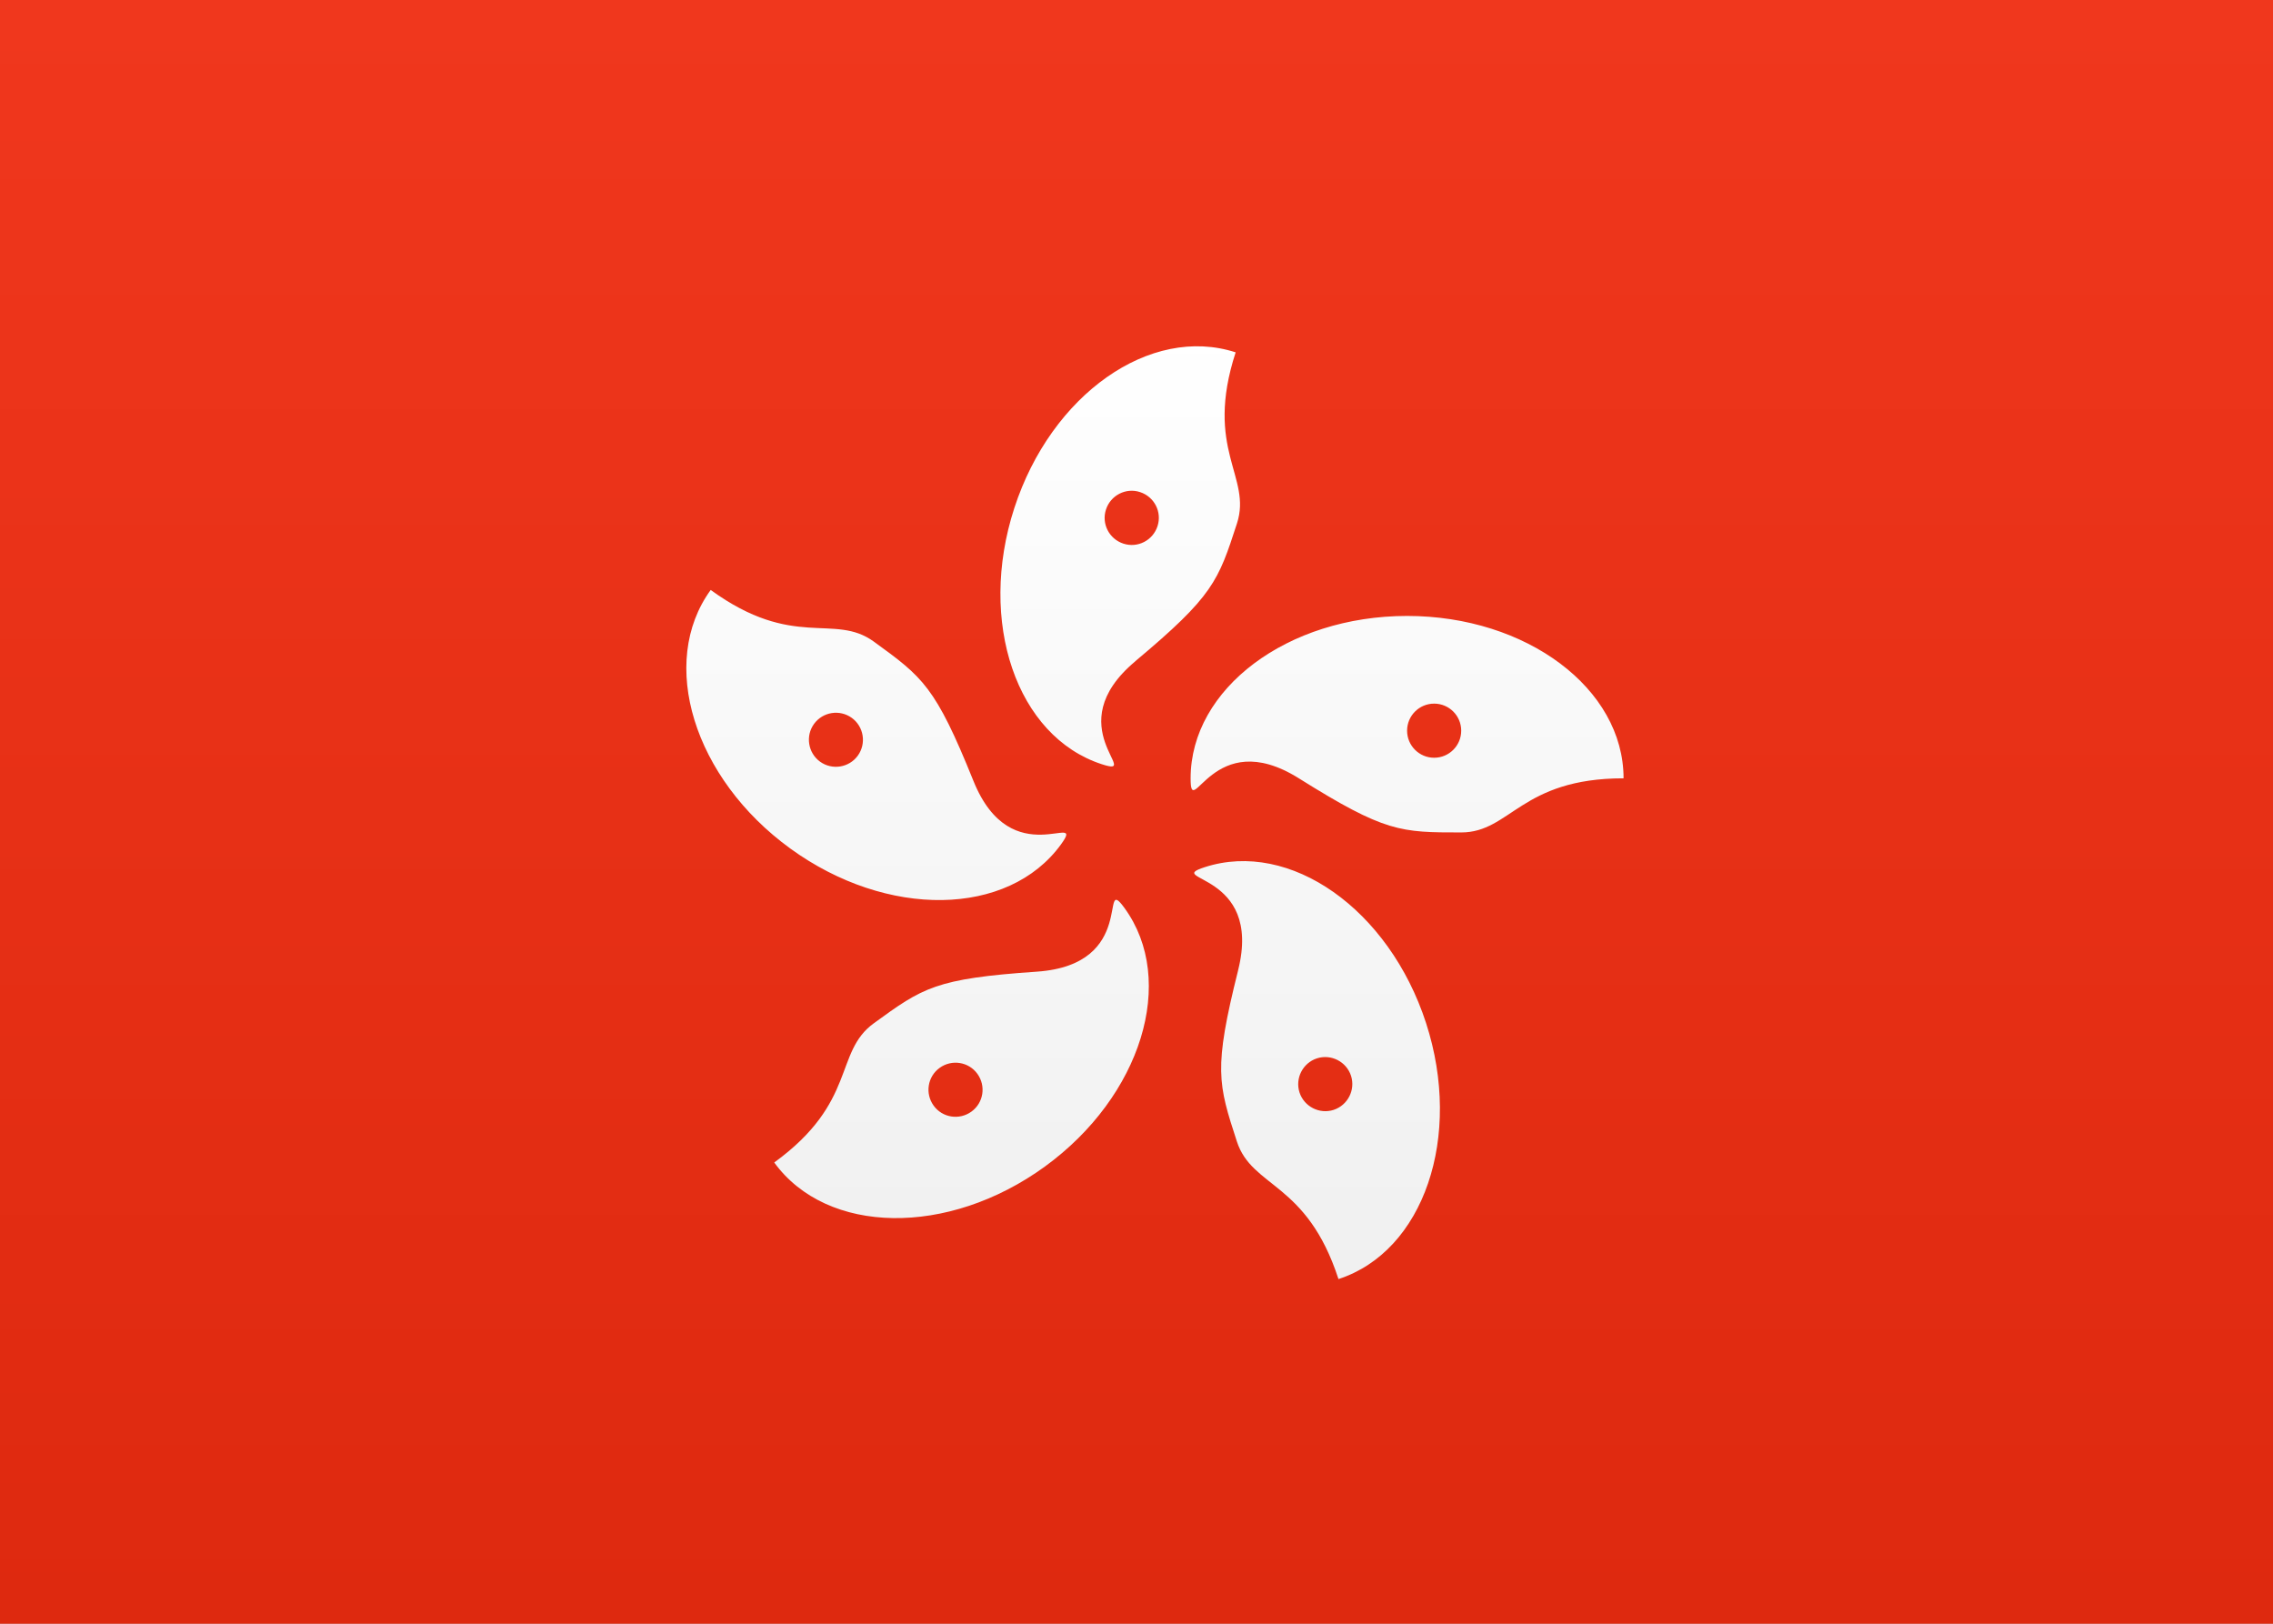
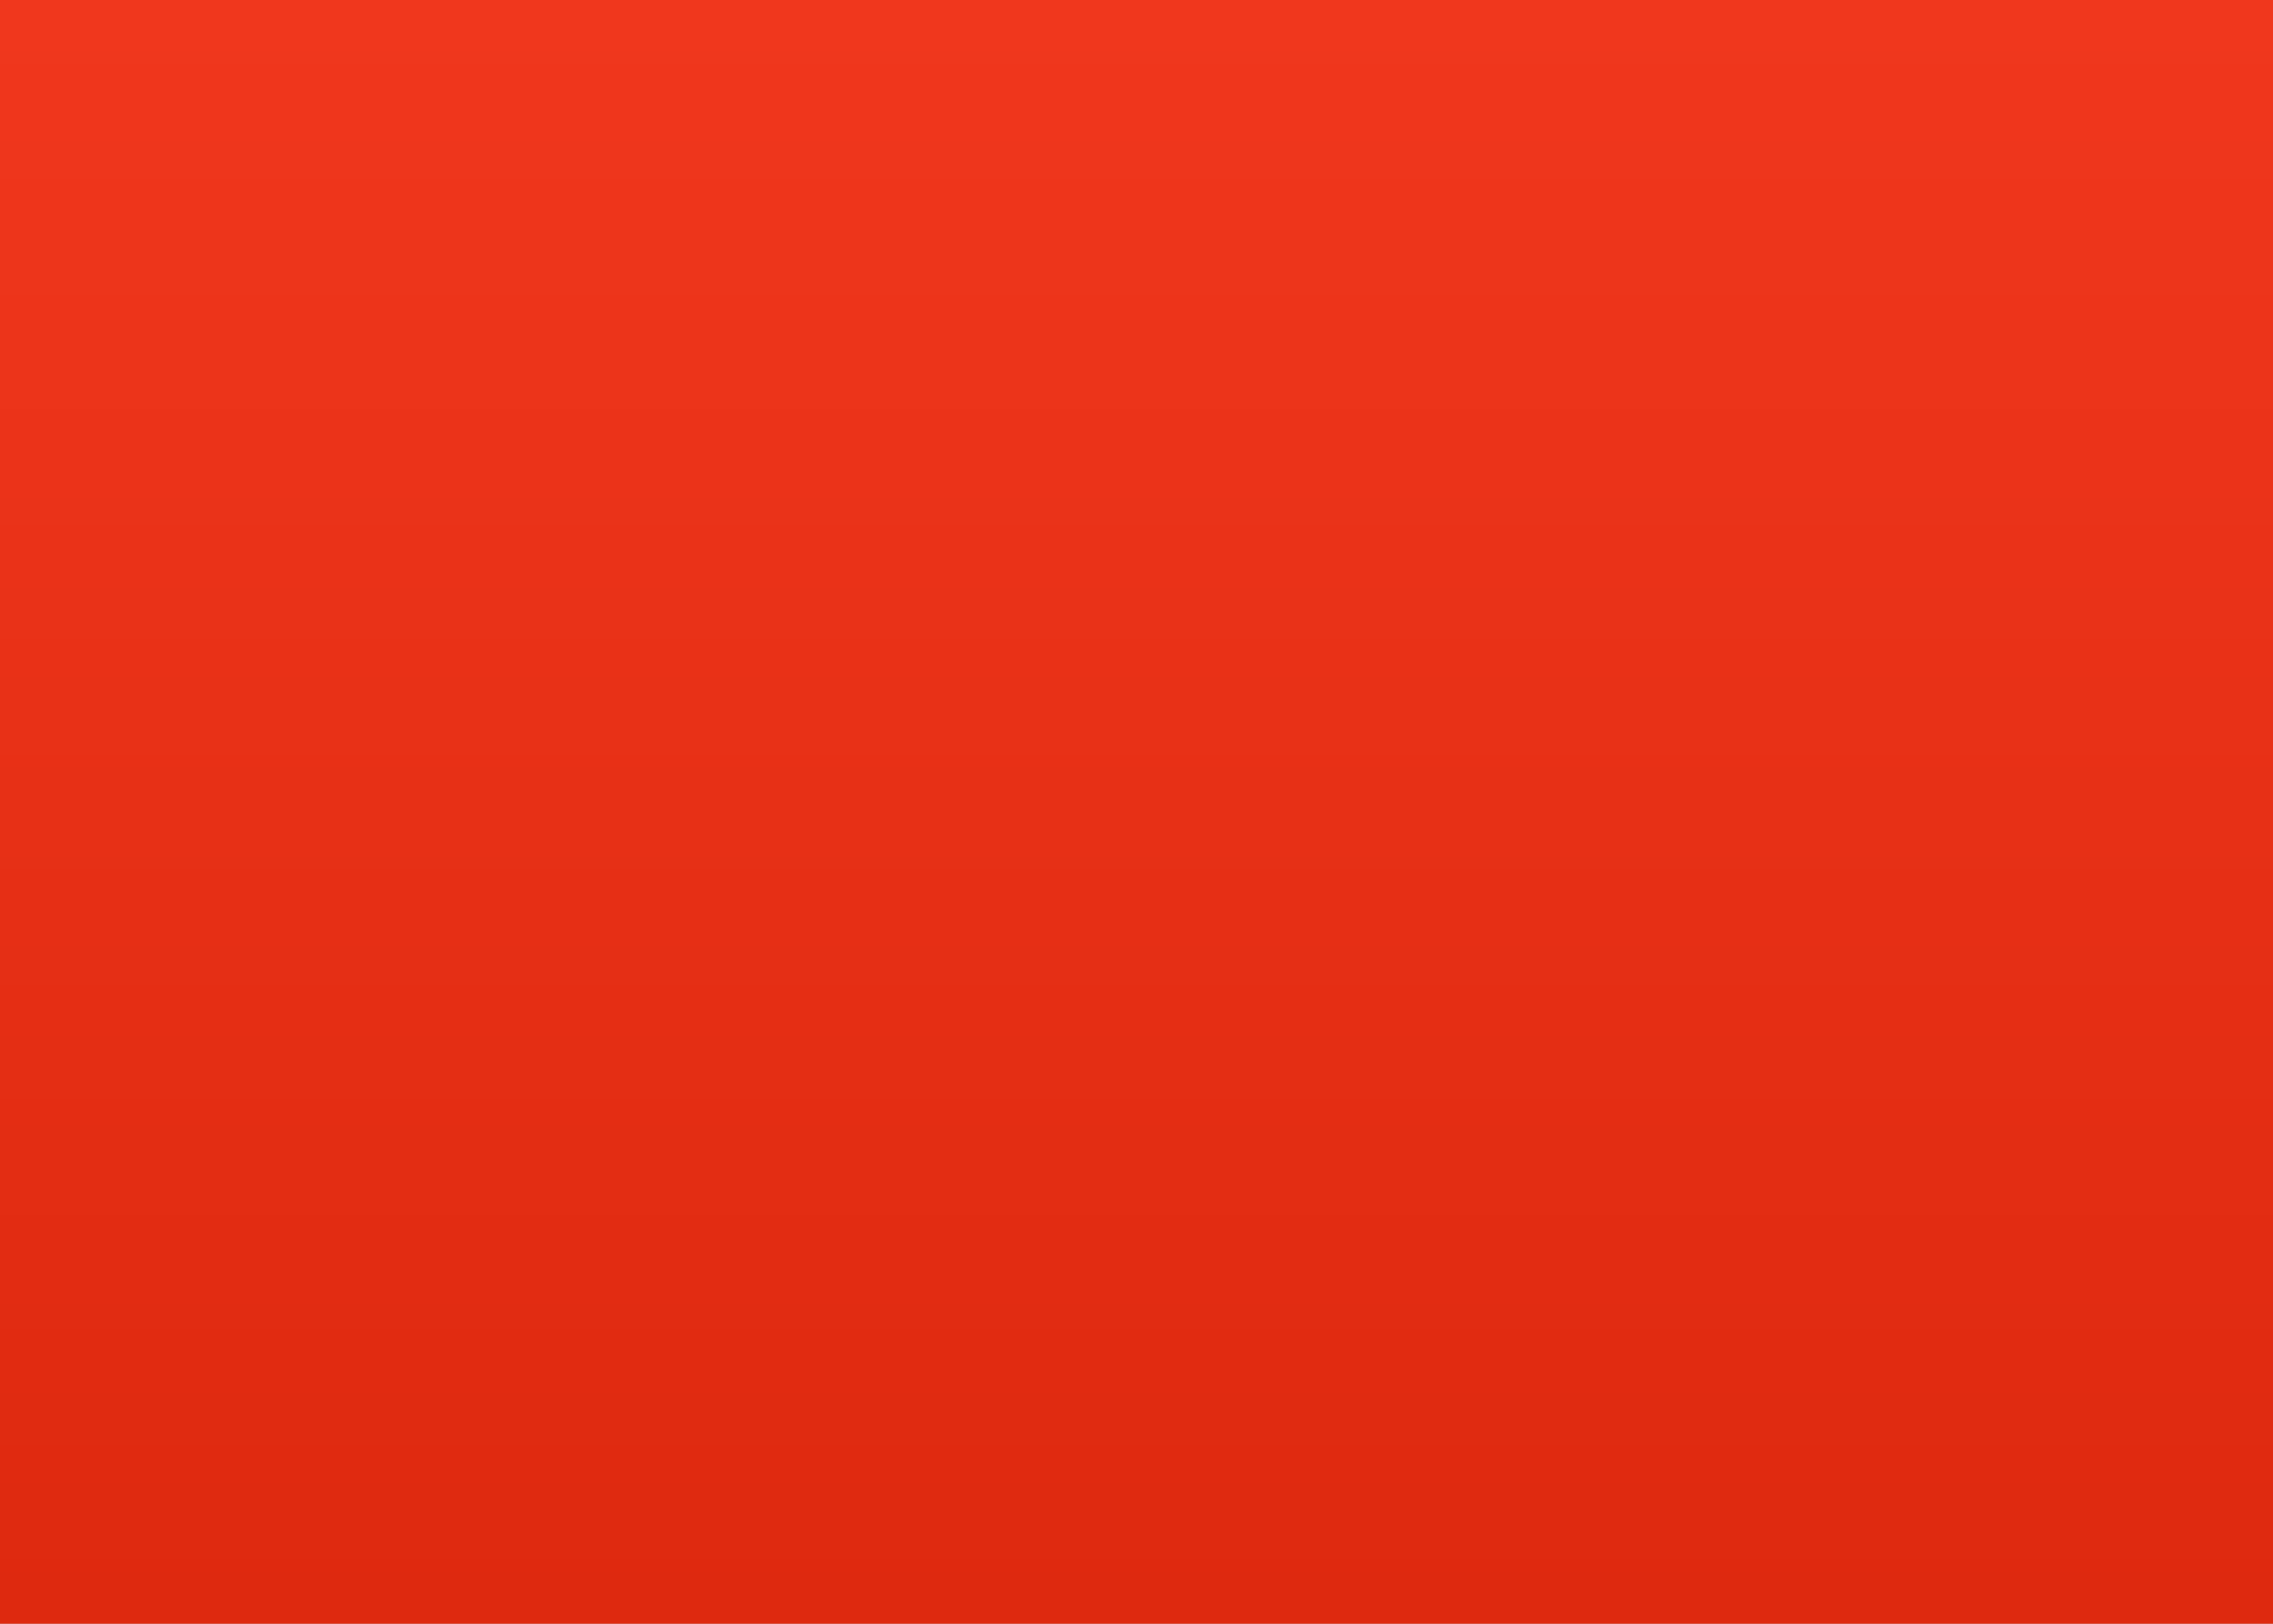
<svg xmlns="http://www.w3.org/2000/svg" height="15" viewBox="0 0 21 15" width="21">
  <rect x="0" y="0" width="21" height="15" fill="#333333" stroke="none" />
  <linearGradient id="a" x1="50%" x2="50%" y1="0%" y2="100%">
    <stop offset="0" stop-color="#fff" />
    <stop offset="1" stop-color="#f0f0f0" />
  </linearGradient>
  <linearGradient id="b" x1="50%" x2="50%" y1="0%" y2="100%">
    <stop offset="0" stop-color="#f0371d" />
    <stop offset="1" stop-color="#de290f" />
  </linearGradient>
  <g fill="none" fill-rule="evenodd">
    <path d="m0 0h21v15h-21z" fill="url(#a)" />
    <path d="m0 0h21v15h-21z" fill="url(#b)" />
-     <path d="m12 7.19c-.798-.5-1 .409-1 0 0-.828.895-1.5 2-1.5s2 .672 2 1.5c-.949 0-1.044.5-1.5.5-.56 0-.702 0-1.5-.5zm1.25-.19c.138 0 .25-.112.25-.25s-.112-.25-.25-.25-.25.112-.25.25.112.25.25.25zm-1.811 1.962c.229-.913-.698-.825-.309-.951.788-.256 1.703.388 2.045 1.439.341 1.051-.021 2.11-.809 2.366-.293-.902-.798-.838-.939-1.272-.173-.532-.217-.668.012-1.581zm.567 1.13c.043.131.184.203.315.161.131-.043.203-.184.161-.315-.043-.131-.184-.203-.315-.161-.131.043-.203.184-.161.315zm-2.426-1.116c.939-.065.569-.918.809-.588.487.67.157 1.74-.736 2.389-.894.649-2.013.632-2.5-.038.768-.558.55-1.018.92-1.286.453-.329.568-.413 1.507-.477zm-.899.889c-.112.081-.136.237-.055.349.081.112.237.136.349.055.112-.081.136-.237.055-.349-.081-.112-.237-.136-.349-.055zm.312-2.652c.352.874 1.049.257.809.588-.487.67-1.606.687-2.5.038s-1.223-1.719-.736-2.389c.768.558 1.138.209 1.507.477.453.329.568.413.92 1.286zm-1.123-.581c-.112-.081-.268-.056-.349.055s-.056.268.055.349c.112.081.268.056.349-.055.081-.112.056-.268-.055-.349zm2.619-.523c-.722.604.079 1.077-.309.951-.788-.256-1.15-1.315-.809-2.366.341-1.051 1.257-1.695 2.045-1.439-.293.902.153 1.147.012 1.581-.173.532-.217.668-.939 1.272zm.205-1.248c.043-.131-.029-.272-.161-.315-.131-.043-.272.029-.315.161-.043.131.029.272.161.315.131.043.272-.029.315-.161z" fill="url(#a)" />
  </g>
</svg>